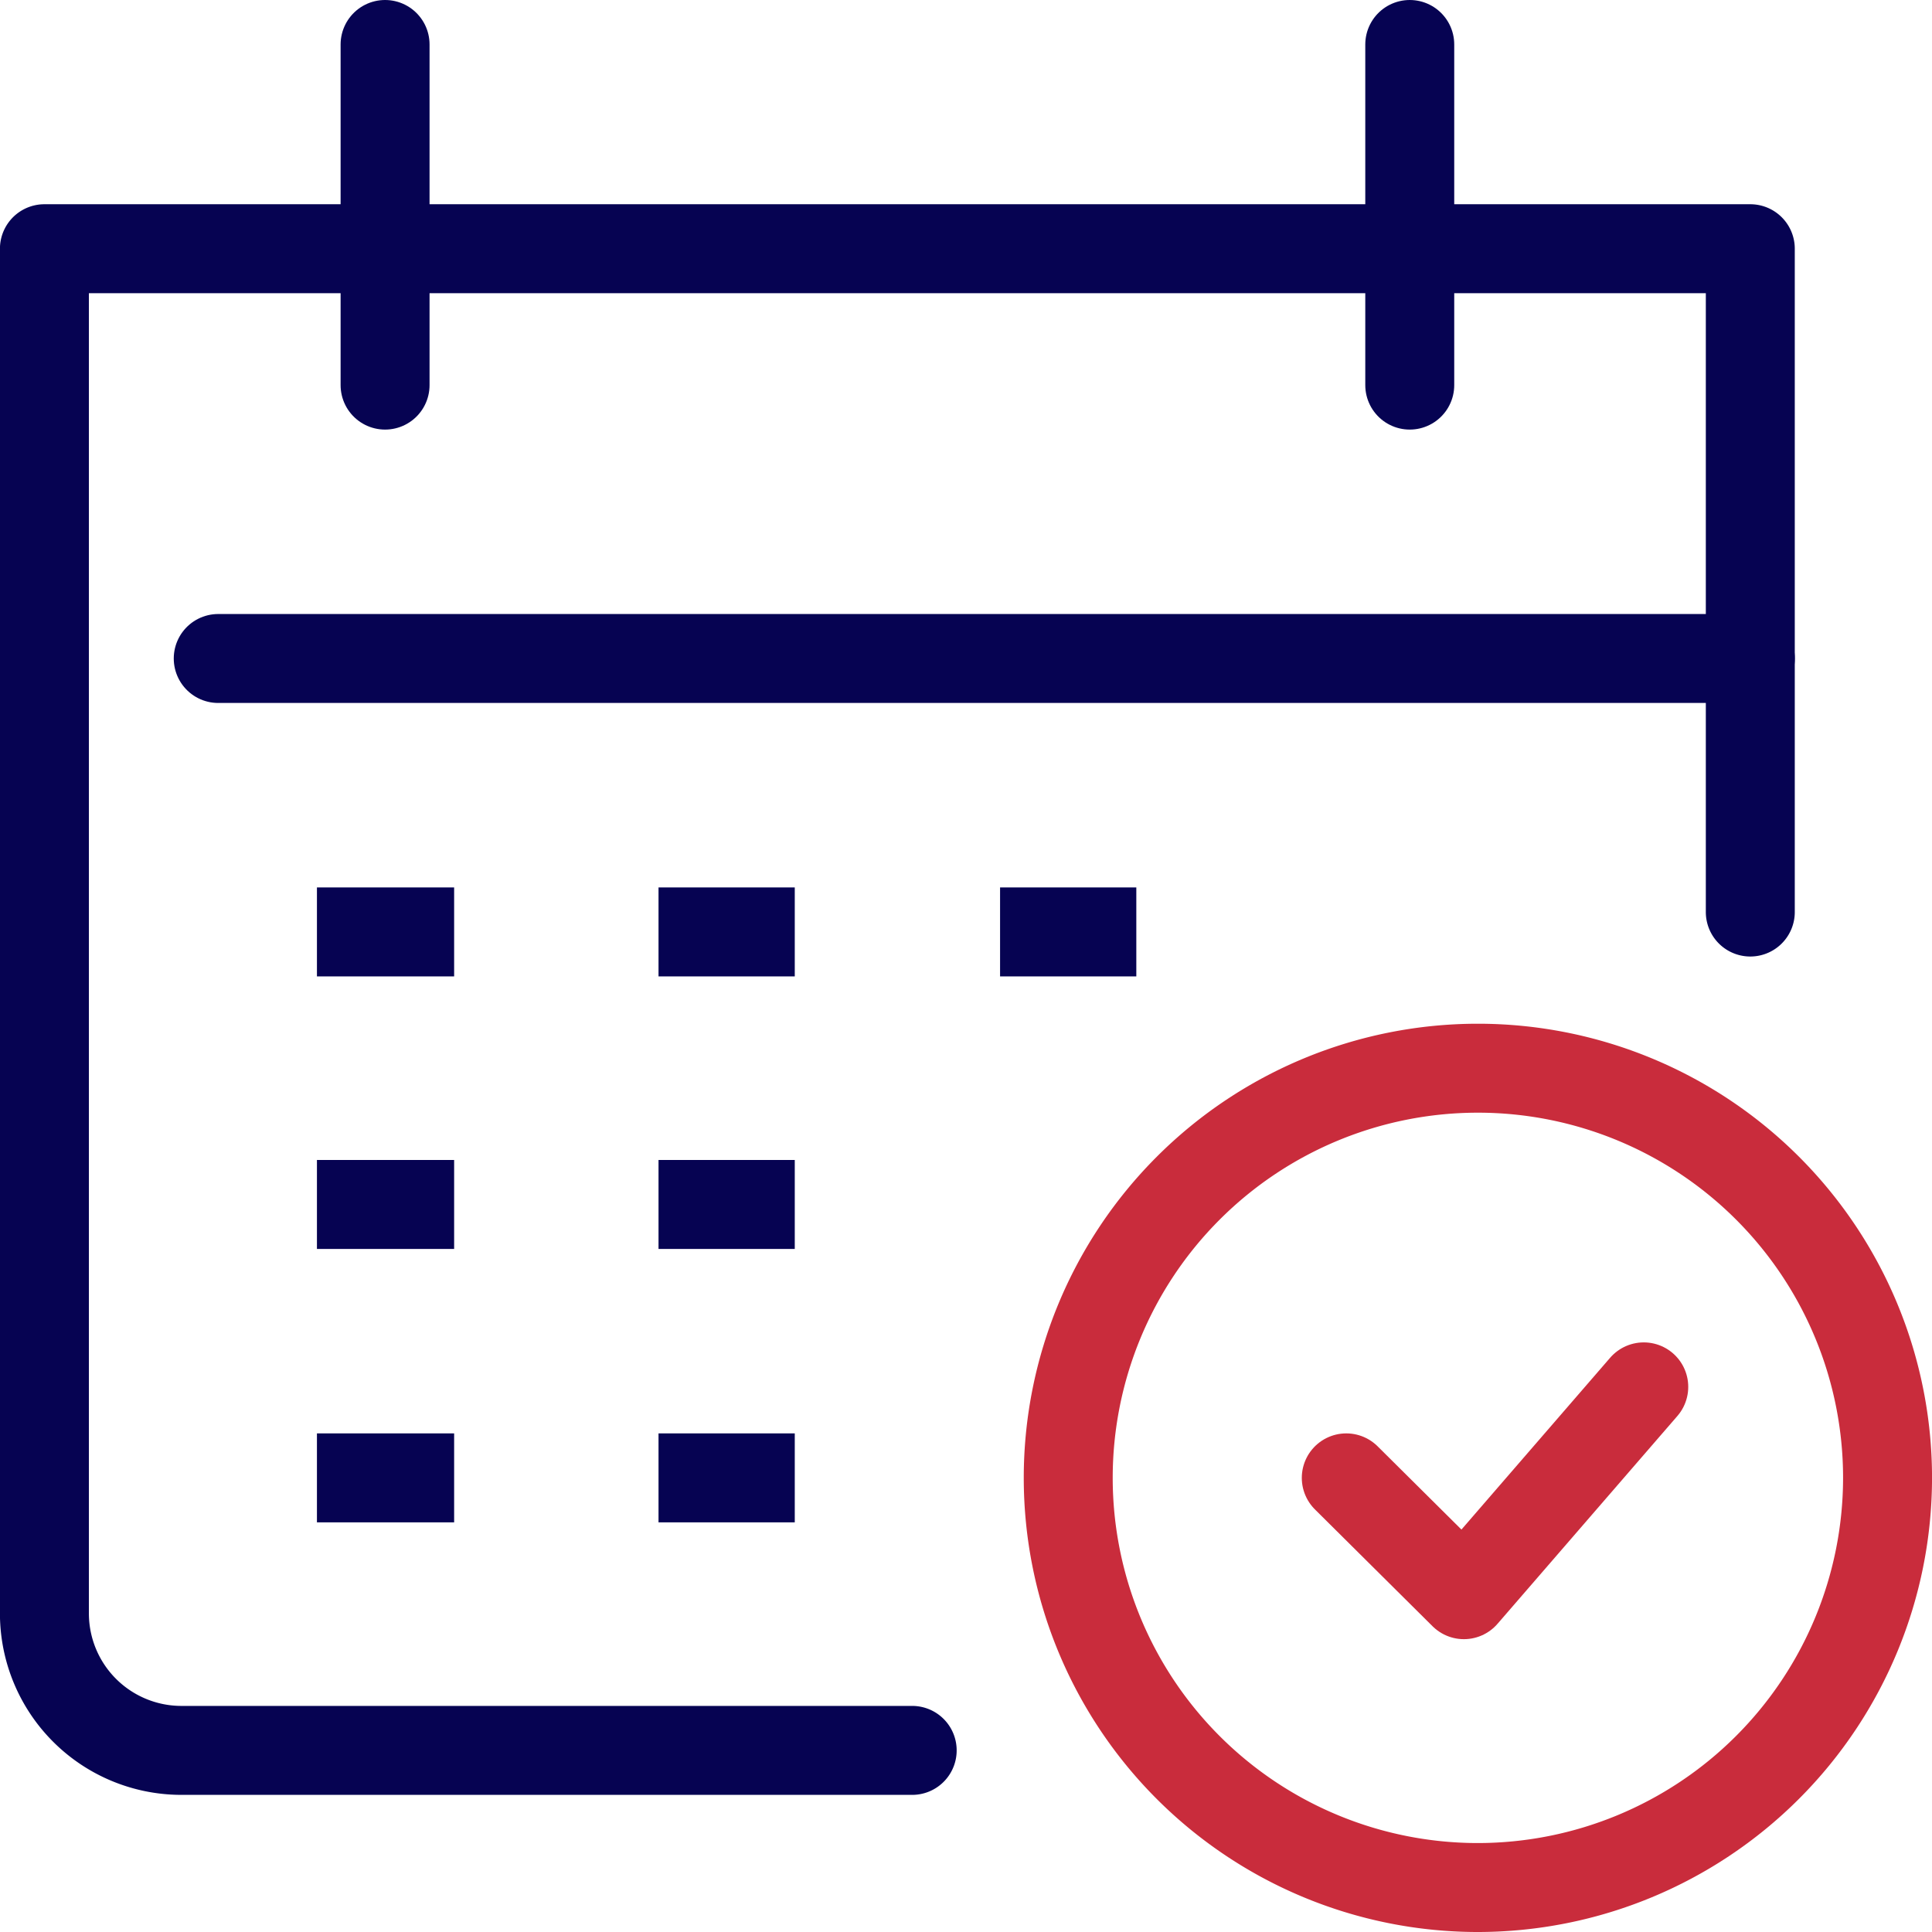
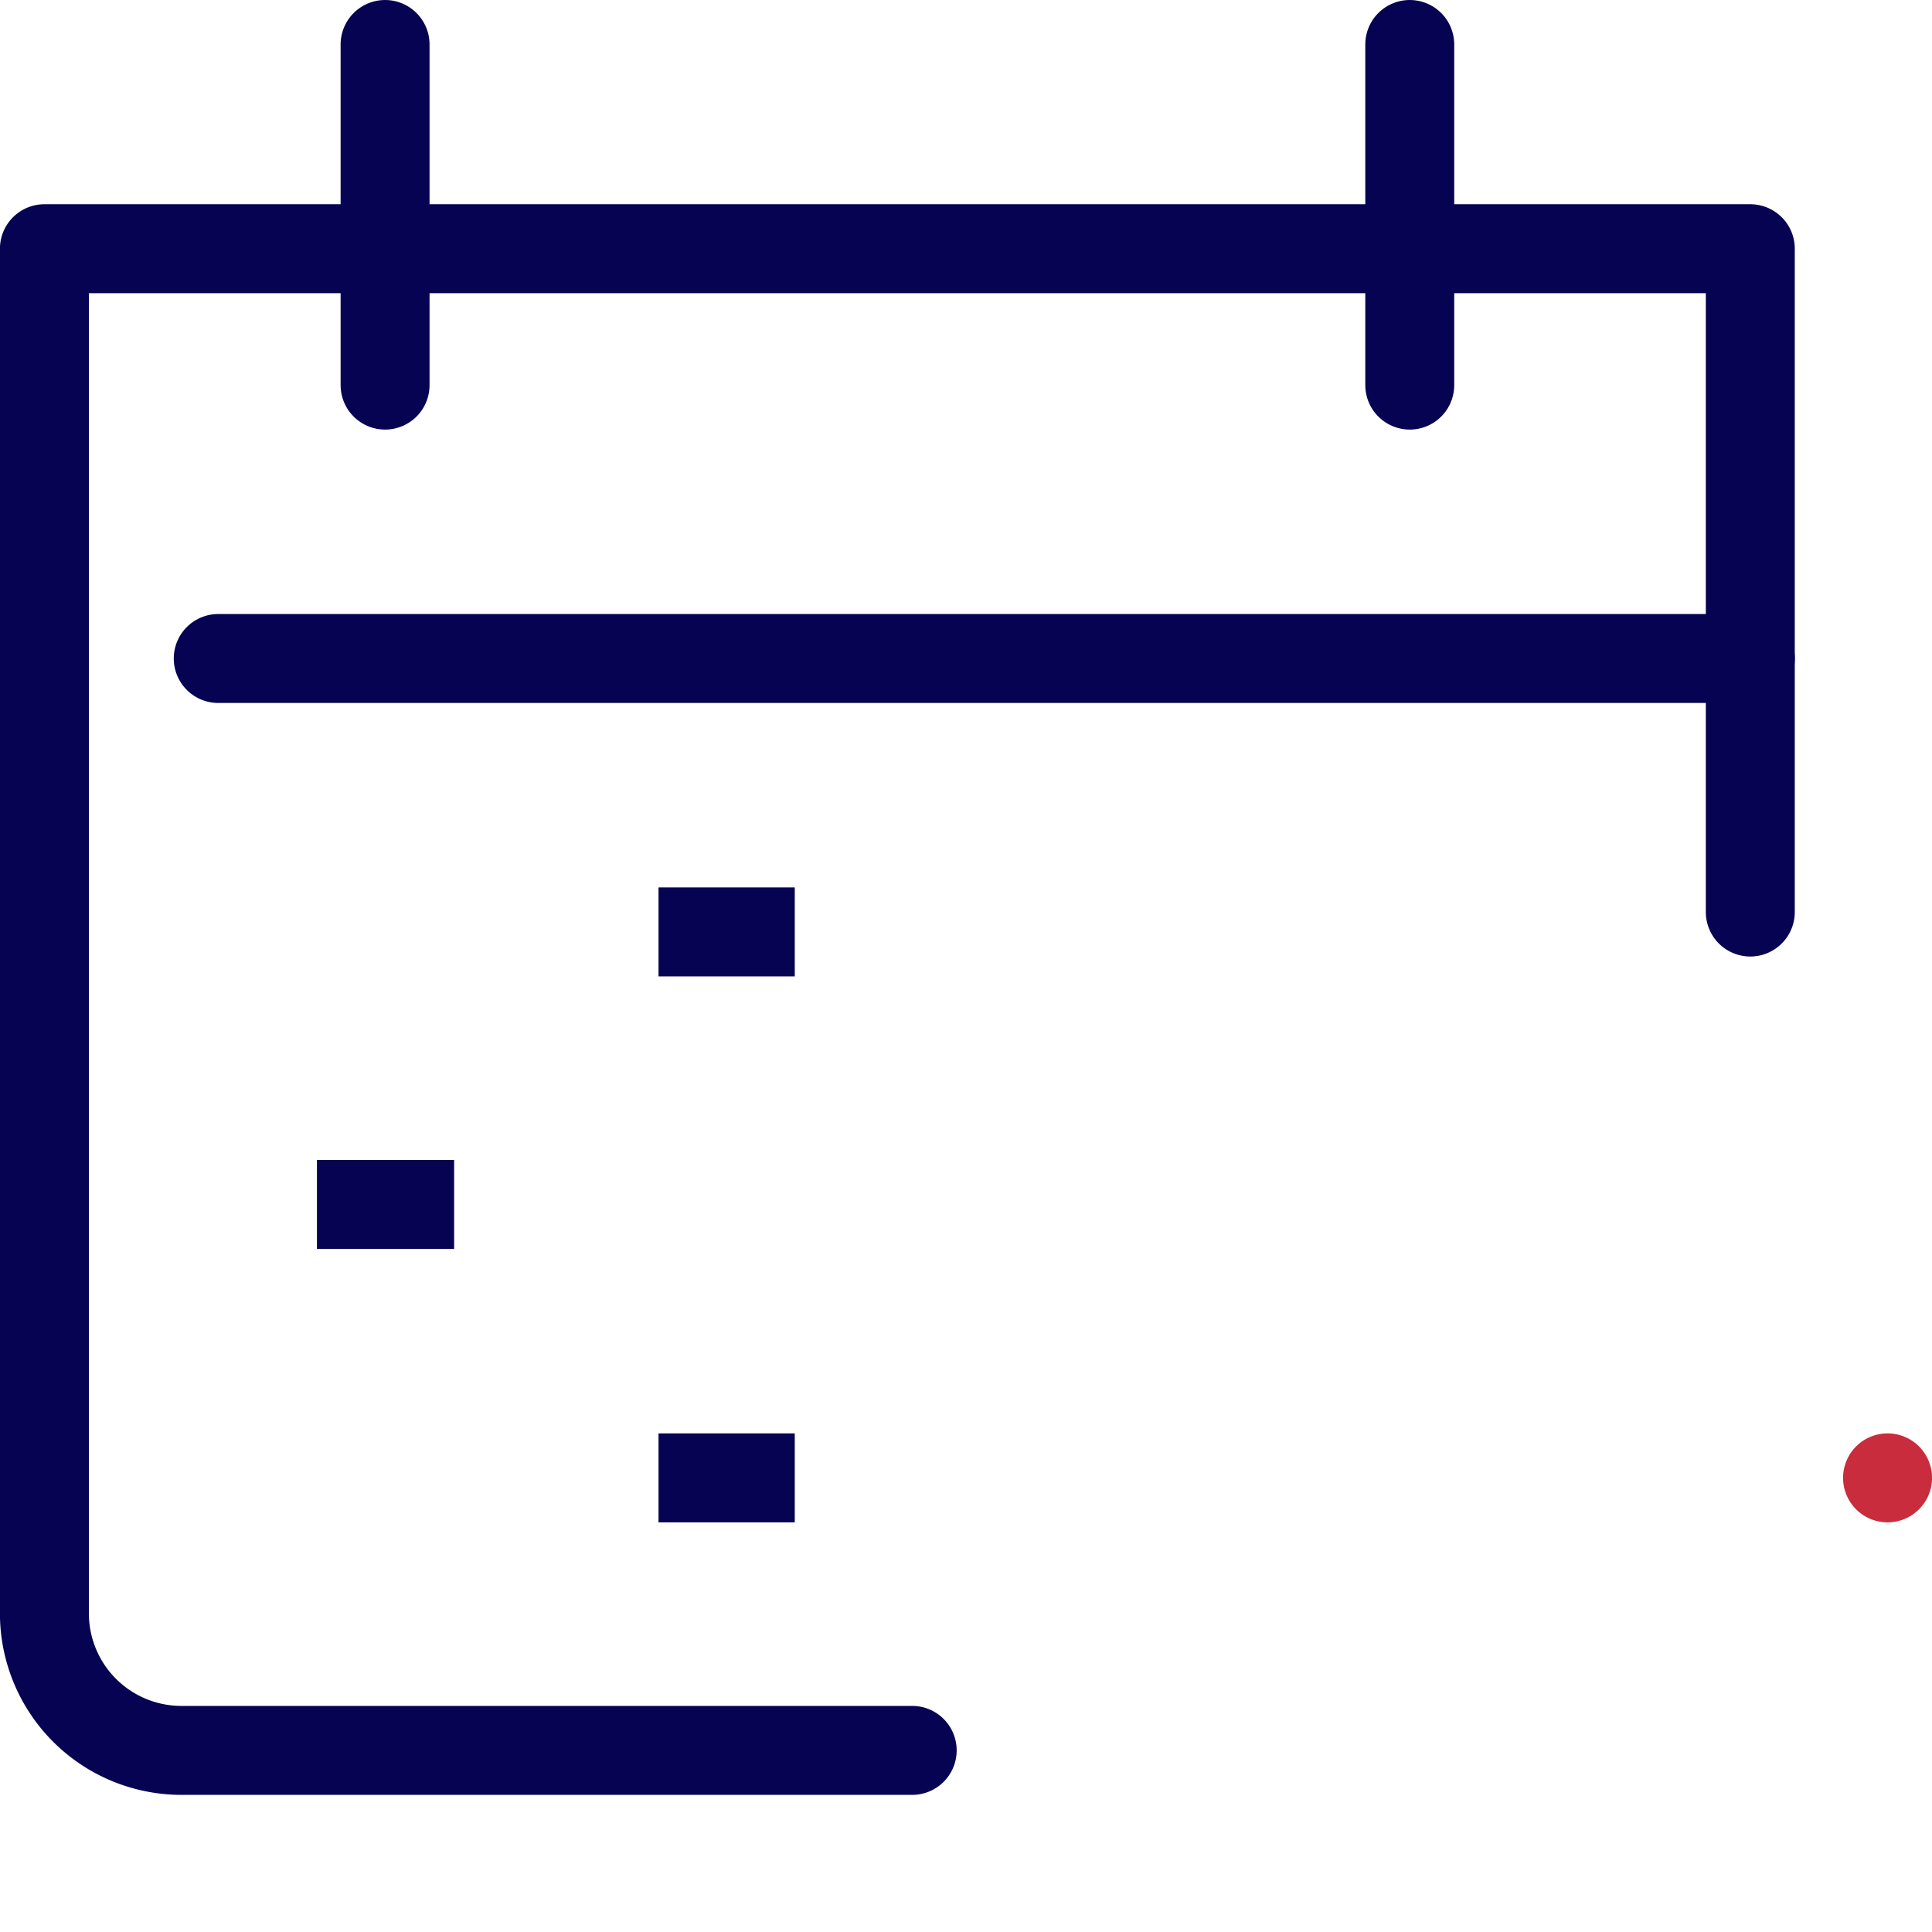
<svg xmlns="http://www.w3.org/2000/svg" width="65.158" height="65.158" viewBox="0 0 65.158 65.158">
  <g id="グループ_58" data-name="グループ 58" transform="translate(-1730.508 -1370.504)">
    <path id="パス_154" data-name="パス 154" d="M1761.272,1460.285H1736.6a4.621,4.621,0,0,1-4.594-4.6v-46.045h57.532v22.371" transform="translate(0 -30.748)" fill="none" stroke="#060352" stroke-linecap="round" stroke-linejoin="round" stroke-width="3" />
    <line id="線_4" data-name="線 4" x2="51.672" transform="translate(1737.868 1392.712)" fill="none" stroke="#060352" stroke-linecap="round" stroke-linejoin="round" stroke-width="3" />
    <line id="線_5" data-name="線 5" y2="11.488" transform="translate(1778.053 1372.004)" fill="none" stroke="#060352" stroke-linecap="round" stroke-linejoin="round" stroke-width="3" />
    <line id="線_6" data-name="線 6" y2="11.488" transform="translate(1743.495 1372.004)" fill="none" stroke="#060352" stroke-linecap="round" stroke-linejoin="round" stroke-width="3" />
-     <path id="パス_155" data-name="パス 155" d="M1935.633,1561.813a13.816,13.816,0,1,0-13.816,13.816A13.826,13.826,0,0,0,1935.633,1561.813Z" transform="translate(-141.466 -141.467)" fill="none" stroke="#c92c3c" stroke-linecap="round" stroke-linejoin="round" stroke-width="3" />
-     <line id="線_7" data-name="線 7" x2="4.627" transform="translate(1741.197 1401.934)" fill="none" stroke="#060352" stroke-linejoin="round" stroke-width="3" />
+     <path id="パス_155" data-name="パス 155" d="M1935.633,1561.813A13.826,13.826,0,0,0,1935.633,1561.813Z" transform="translate(-141.466 -141.467)" fill="none" stroke="#c92c3c" stroke-linecap="round" stroke-linejoin="round" stroke-width="3" />
    <line id="線_8" data-name="線 8" x2="4.595" transform="translate(1752.717 1401.934)" fill="none" stroke="#060352" stroke-linejoin="round" stroke-width="3" />
-     <line id="線_9" data-name="線 9" x2="4.595" transform="translate(1764.236 1401.934)" fill="none" stroke="#060352" stroke-linejoin="round" stroke-width="3" />
    <line id="線_10" data-name="線 10" x2="4.627" transform="translate(1741.197 1411.125)" fill="none" stroke="#060352" stroke-linejoin="round" stroke-width="3" />
-     <line id="線_11" data-name="線 11" x2="4.595" transform="translate(1752.717 1411.125)" fill="none" stroke="#060352" stroke-linejoin="round" stroke-width="3" />
-     <line id="線_12" data-name="線 12" x2="4.627" transform="translate(1741.197 1420.346)" fill="none" stroke="#060352" stroke-linejoin="round" stroke-width="3" />
    <line id="線_13" data-name="線 13" x2="4.595" transform="translate(1752.717 1420.346)" fill="none" stroke="#060352" stroke-linejoin="round" stroke-width="3" />
-     <path id="パス_156" data-name="パス 156" d="M1967.734,1619.518l3.967,3.94,6.066-7.009" transform="translate(-191.822 -199.172)" fill="none" stroke="#c92c3c" stroke-linecap="round" stroke-linejoin="round" stroke-width="3" />
  </g>
</svg>